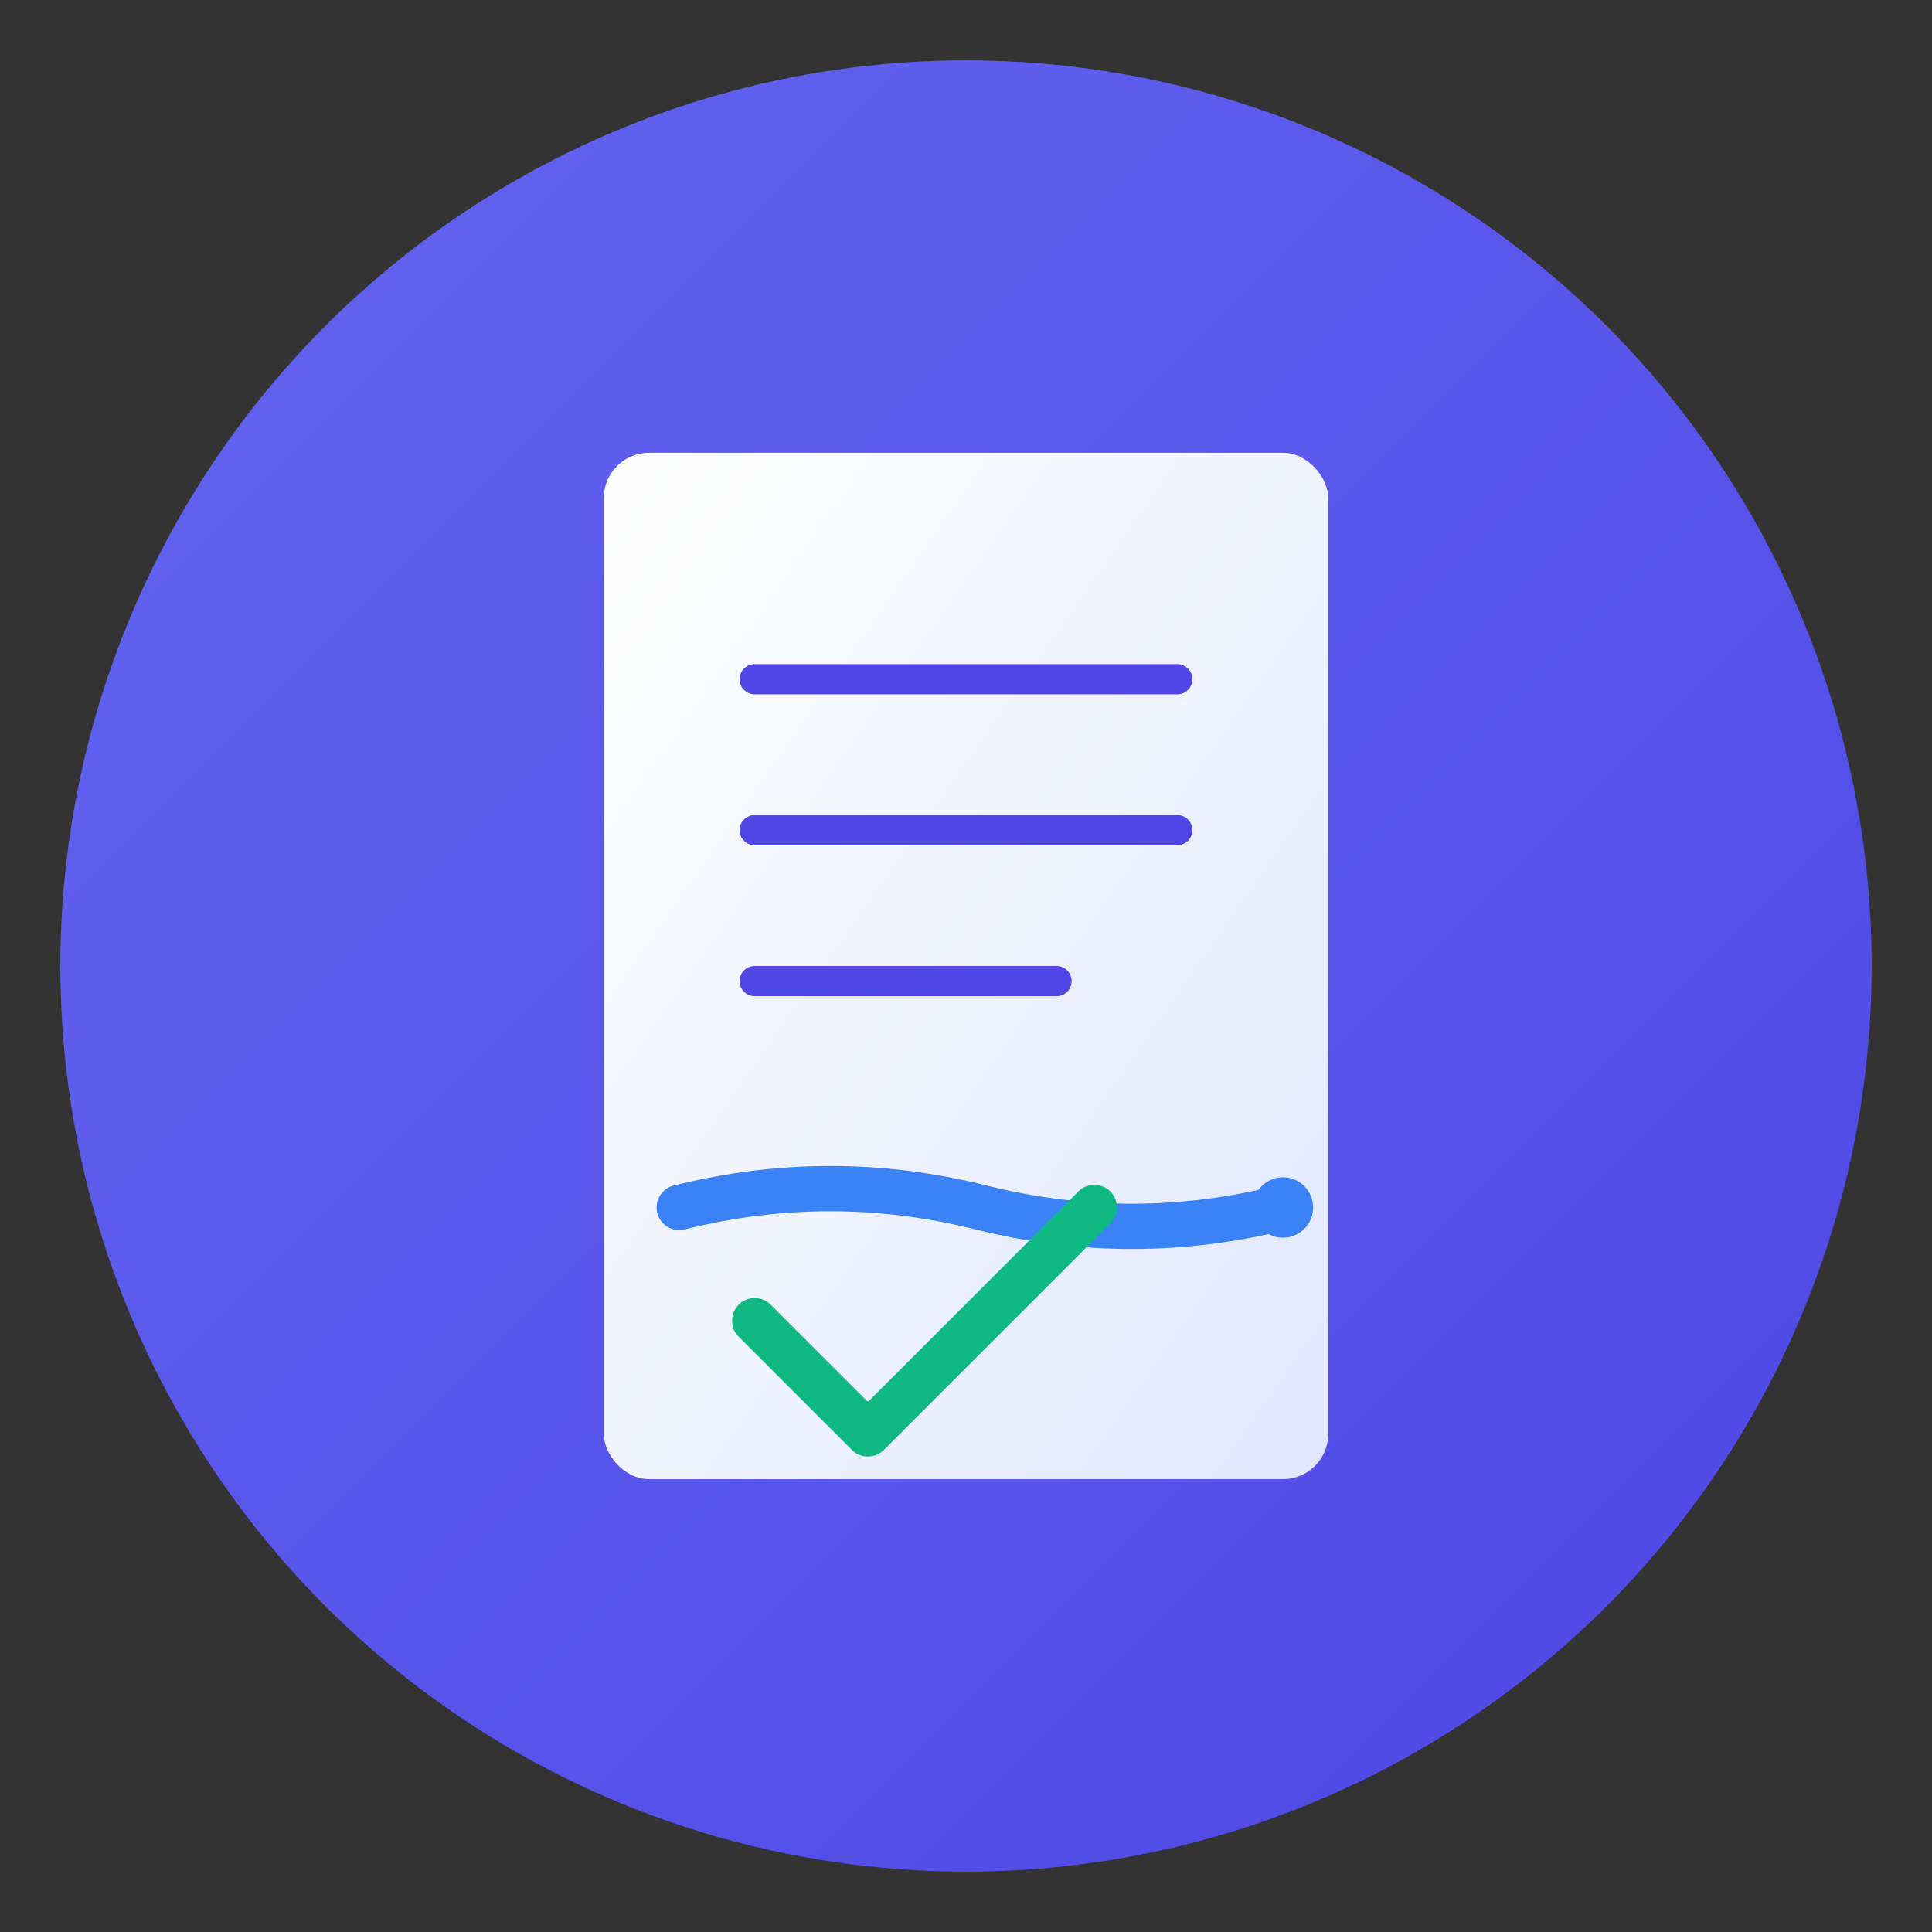
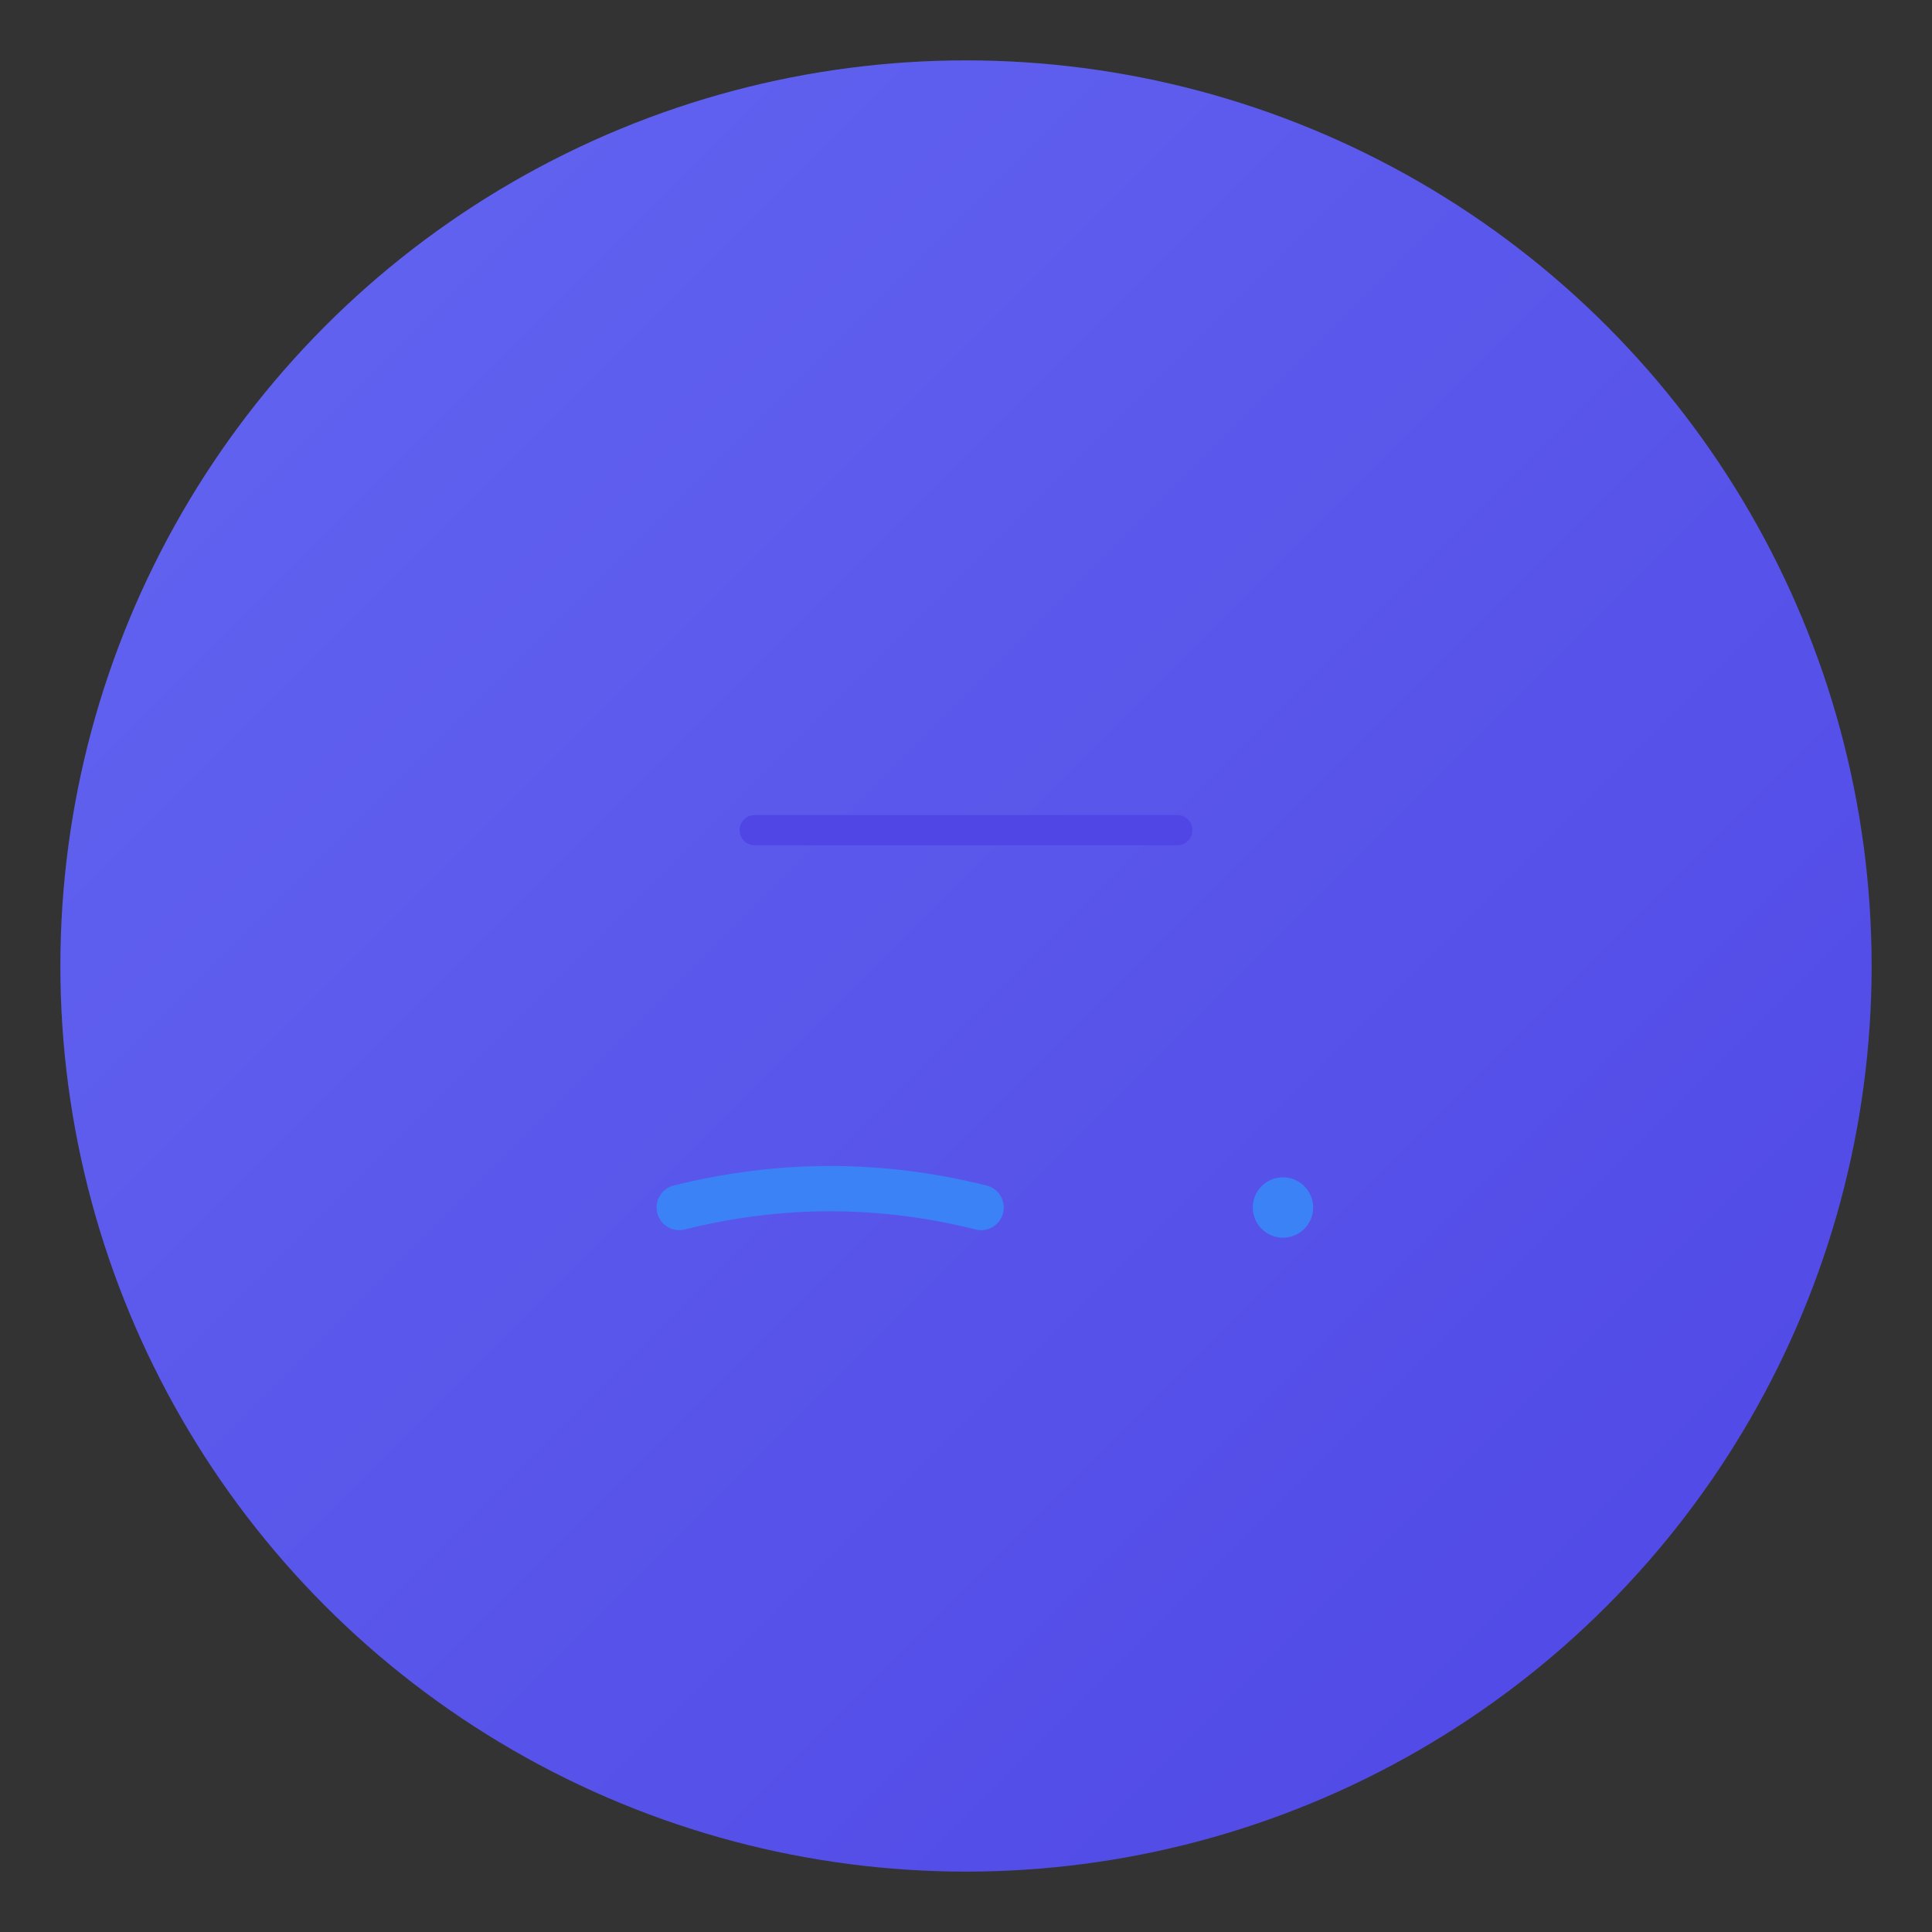
<svg xmlns="http://www.w3.org/2000/svg" width="512" height="512" viewBox="0 0 512 512" fill="none">
  <rect x="0" y="0" width="512" height="512" fill="#333333" stroke="none" />
  <defs>
    <linearGradient id="bgGradient" x1="0%" y1="0%" x2="100%" y2="100%">
      <stop offset="0%" style="stop-color:#6366F1;stop-opacity:1" />
      <stop offset="100%" style="stop-color:#4F46E5;stop-opacity:1" />
    </linearGradient>
    <linearGradient id="iconGradient" x1="0%" y1="0%" x2="100%" y2="100%">
      <stop offset="0%" style="stop-color:#FFFFFF;stop-opacity:1" />
      <stop offset="100%" style="stop-color:#E0E7FF;stop-opacity:1" />
    </linearGradient>
  </defs>
  <circle cx="256" cy="256" r="240" fill="url(#bgGradient)" />
-   <rect x="160" y="120" width="192" height="272" rx="12" fill="url(#iconGradient)" />
-   <line x1="200" y1="180" x2="312" y2="180" stroke="#4F46E5" stroke-width="8" stroke-linecap="round" />
  <line x1="200" y1="220" x2="312" y2="220" stroke="#4F46E5" stroke-width="8" stroke-linecap="round" />
-   <line x1="200" y1="260" x2="280" y2="260" stroke="#4F46E5" stroke-width="8" stroke-linecap="round" />
-   <path d="M 180 320 Q 220 310, 260 320 T 340 320" stroke="#3B82F6" stroke-width="12" fill="none" stroke-linecap="round" stroke-linejoin="round" />
+   <path d="M 180 320 Q 220 310, 260 320 " stroke="#3B82F6" stroke-width="12" fill="none" stroke-linecap="round" stroke-linejoin="round" />
  <circle cx="340" cy="320" r="8" fill="#3B82F6" />
-   <path d="M 200 350 L 230 380 L 290 320" stroke="#10B981" stroke-width="12" fill="none" stroke-linecap="round" stroke-linejoin="round" />
</svg>